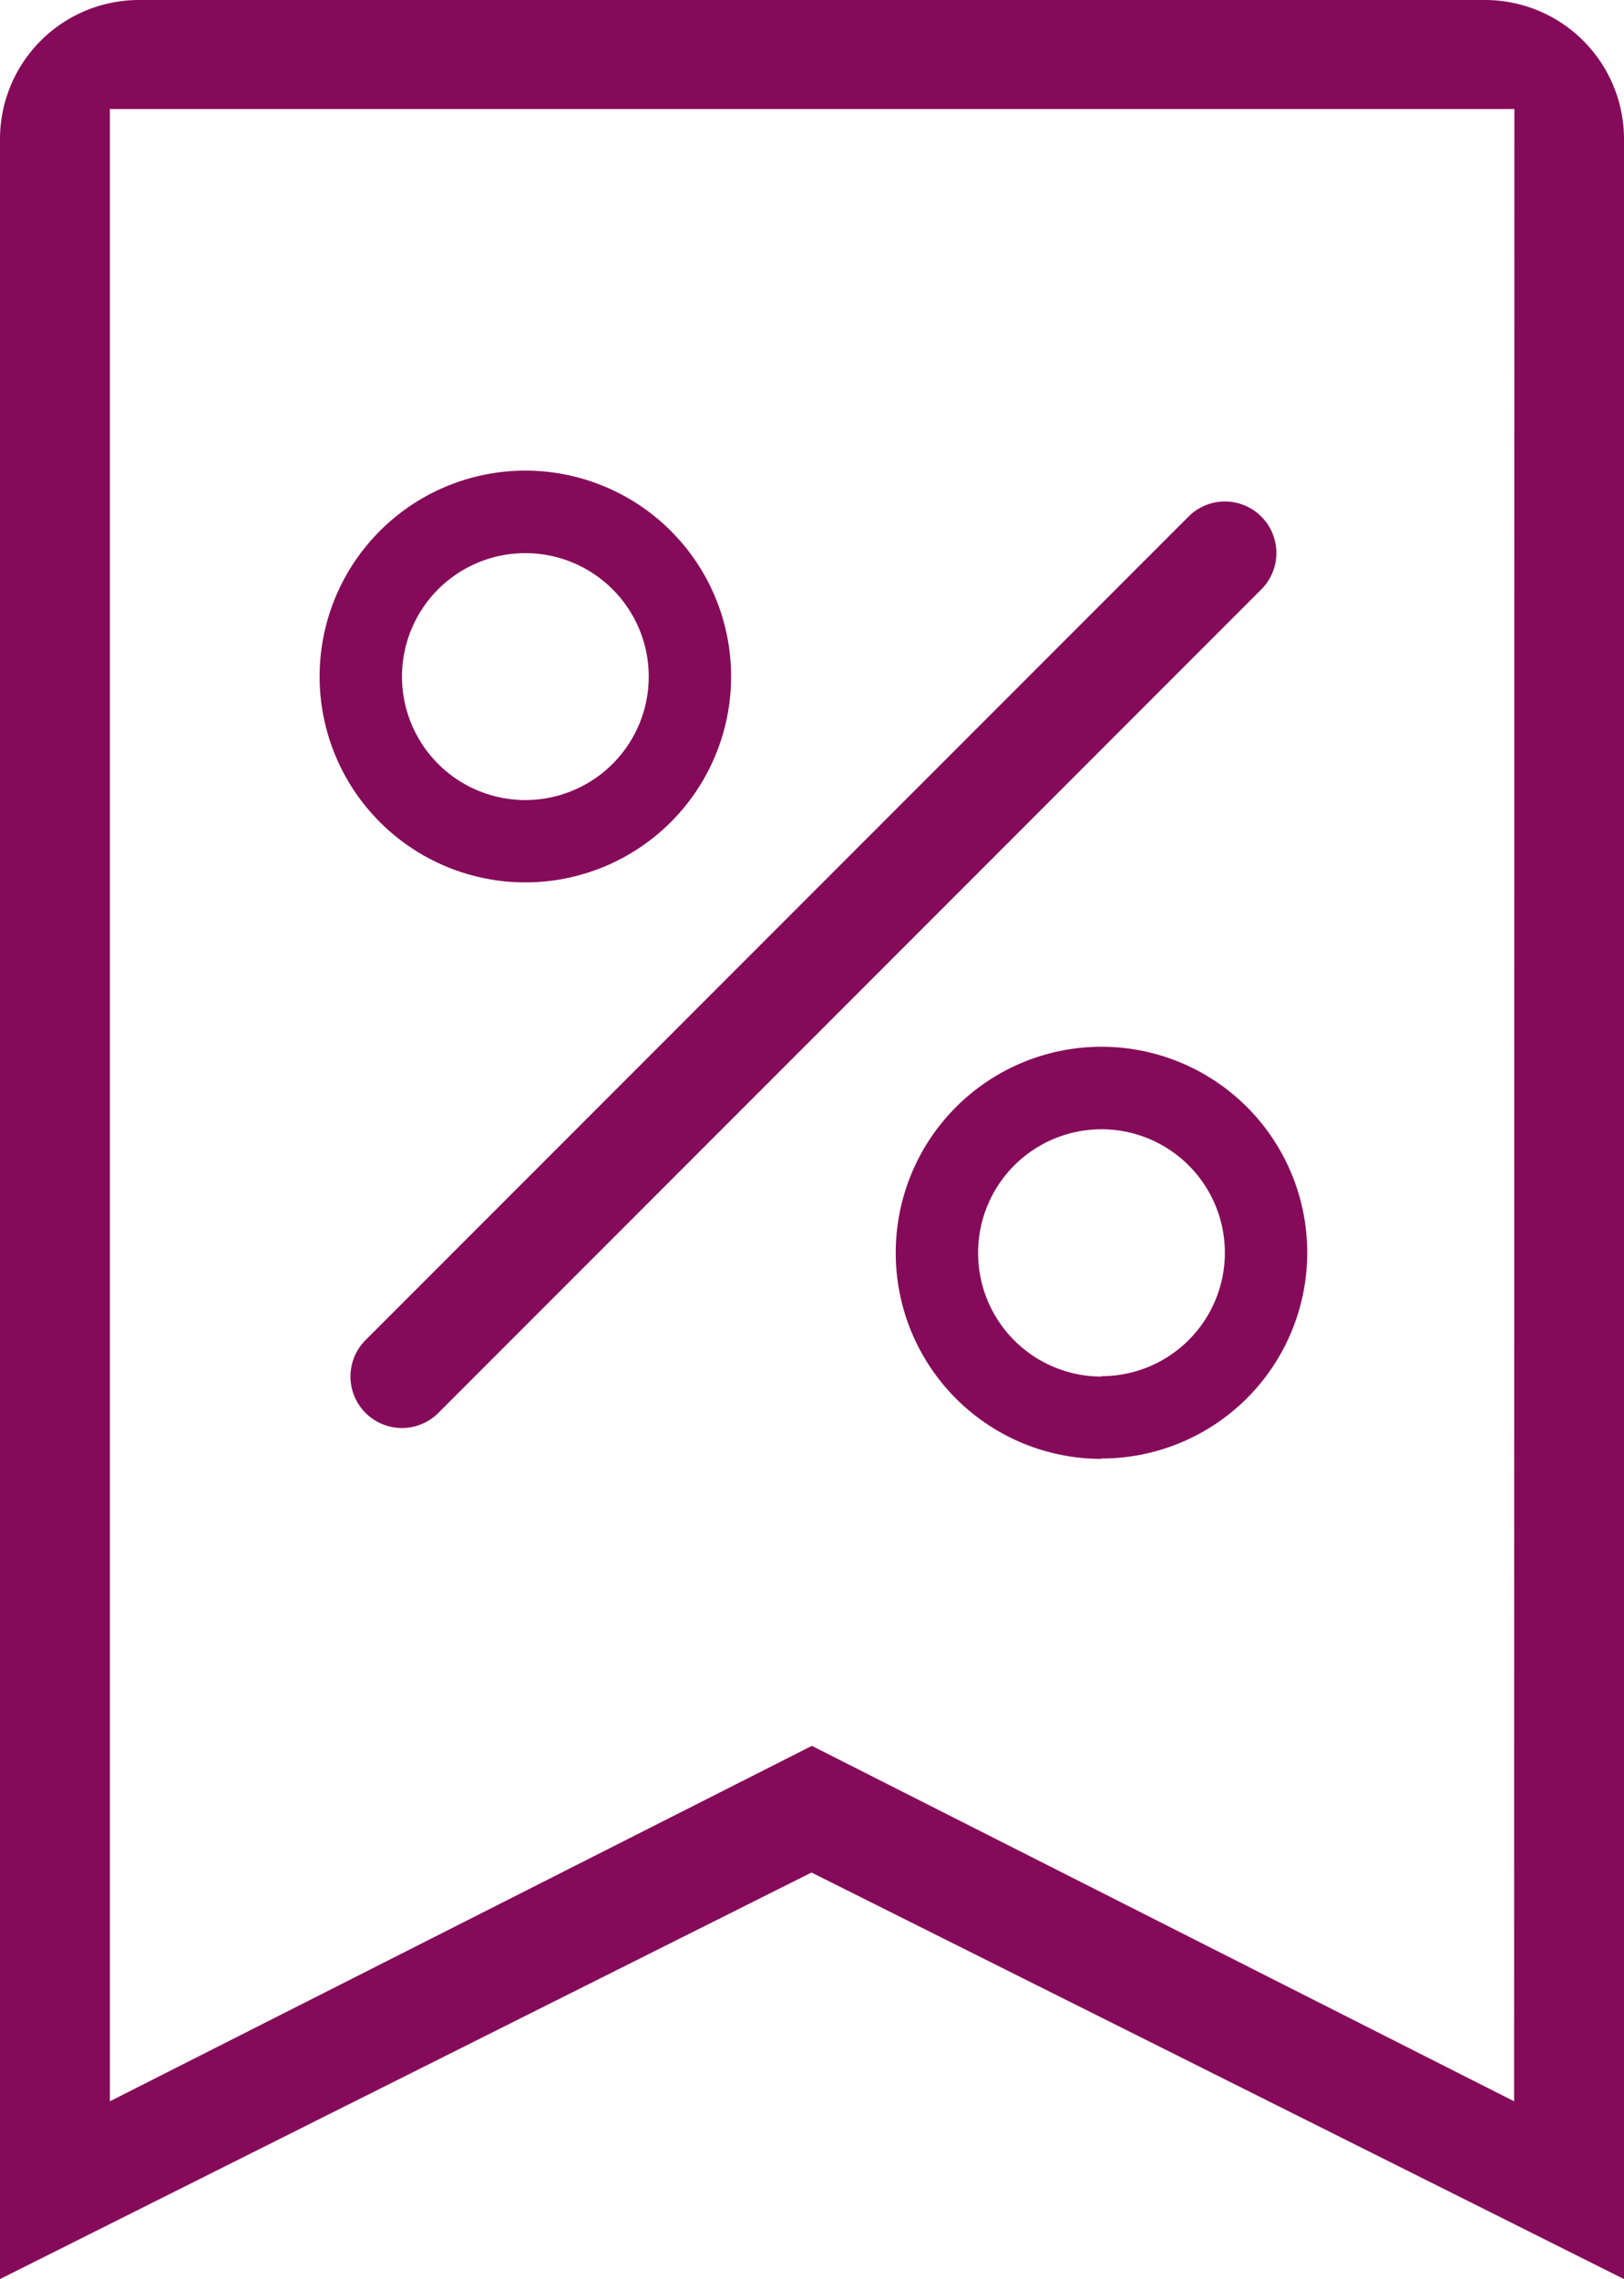
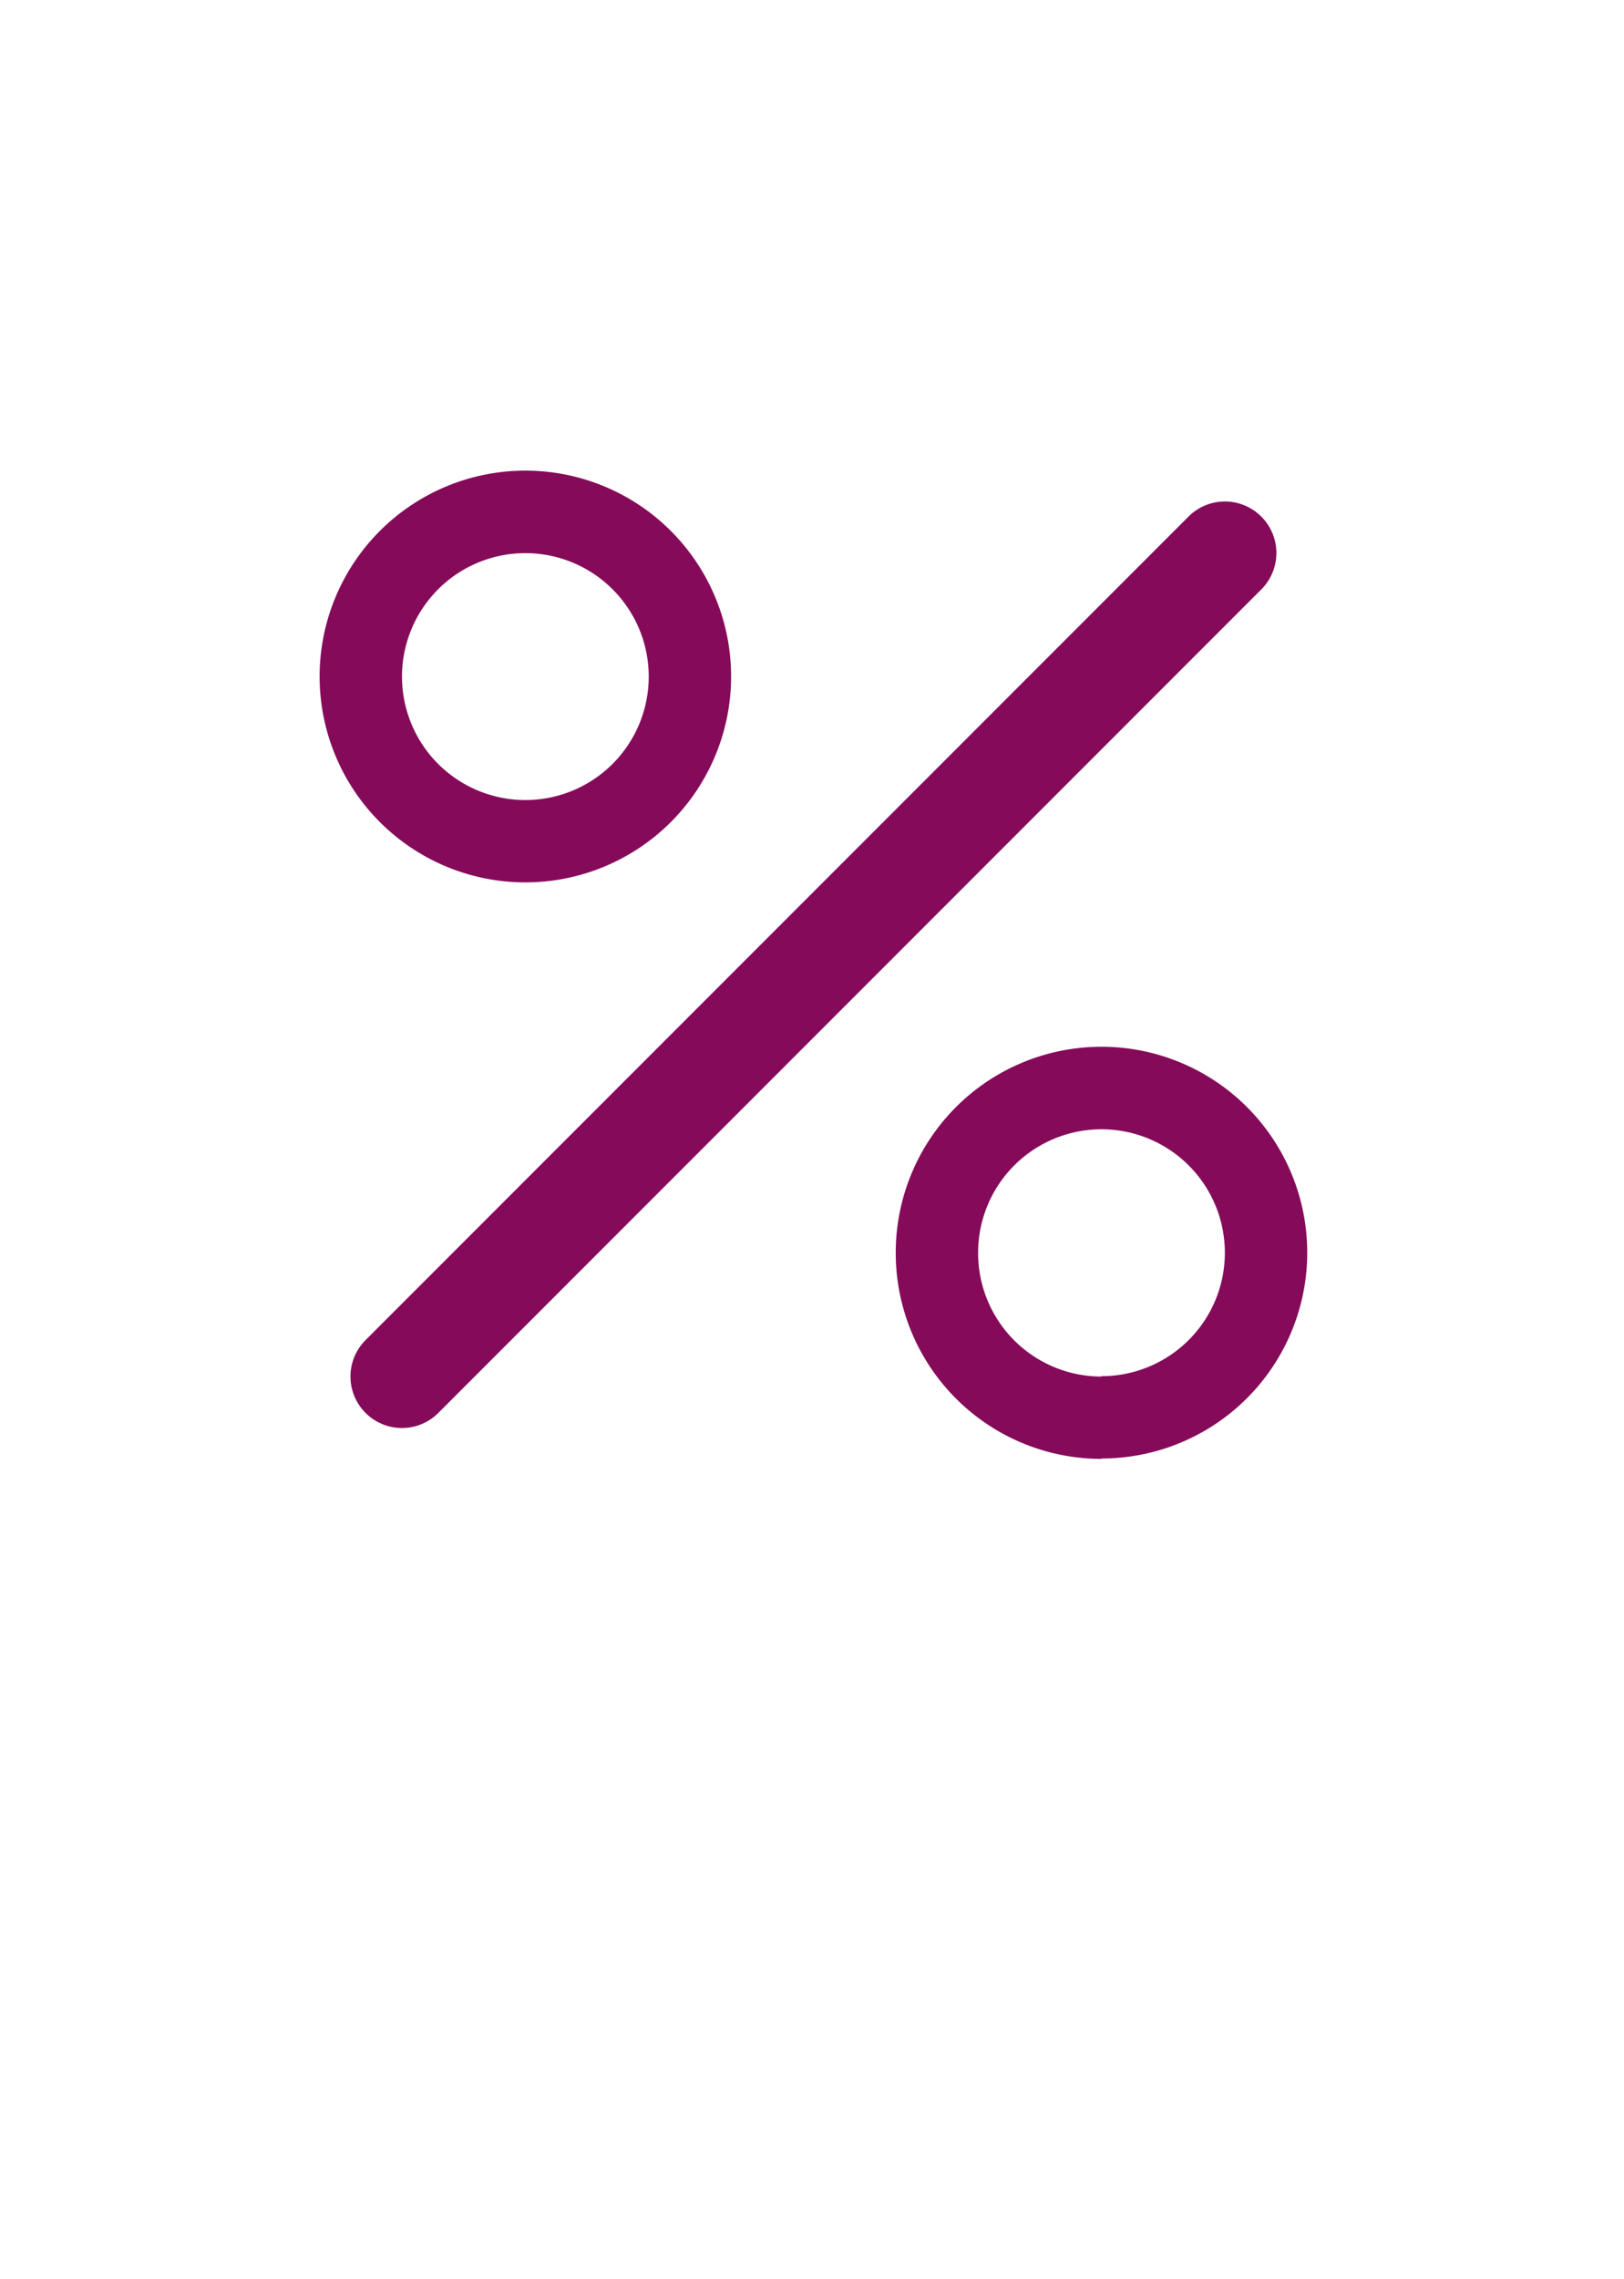
<svg xmlns="http://www.w3.org/2000/svg" data-name="Special Offers" width="17.113" height="24">
  <defs>
    <clipPath id="a">
-       <path data-name="Rectangle 145" fill="#850b5a" d="M0 0h17.113v24H0z" />
-     </clipPath>
+       </clipPath>
  </defs>
  <path data-name="Path 209" d="M13.291 5.44a.542.542 0 010 .767l-8.672 8.672a.542.542 0 01-.767-.767l8.672-8.672a.542.542 0 01.767 0zM5.536 8.425a1.3 1.3 0 10-1.3-1.3 1.3 1.3 0 001.3 1.3zm0 .867a2.168 2.168 0 10-2.168-2.168 2.168 2.168 0 002.168 2.168zm6.071 5.2a1.3 1.3 0 10-1.3-1.3 1.3 1.3 0 001.3 1.304zm0 .867a2.168 2.168 0 10-2.168-2.168 2.168 2.168 0 002.168 2.172z" fill="#850b5a" fill-rule="evenodd" />
  <g data-name="Group 70047" clip-path="url(#a)">
-     <path data-name="Path 223" d="M15.645 0H1.468A1.465 1.465 0 000 1.458V24l8.551-4.281.145.072L17.113 24V1.458A1.465 1.465 0 0015.645 0m.31 22.128l-7.4-3.743-7.397 3.743V1.148h14.8z" fill="#850b5a" />
+     <path data-name="Path 223" d="M15.645 0H1.468V24l8.551-4.281.145.072L17.113 24V1.458A1.465 1.465 0 0015.645 0m.31 22.128l-7.4-3.743-7.397 3.743V1.148h14.8z" fill="#850b5a" />
  </g>
</svg>